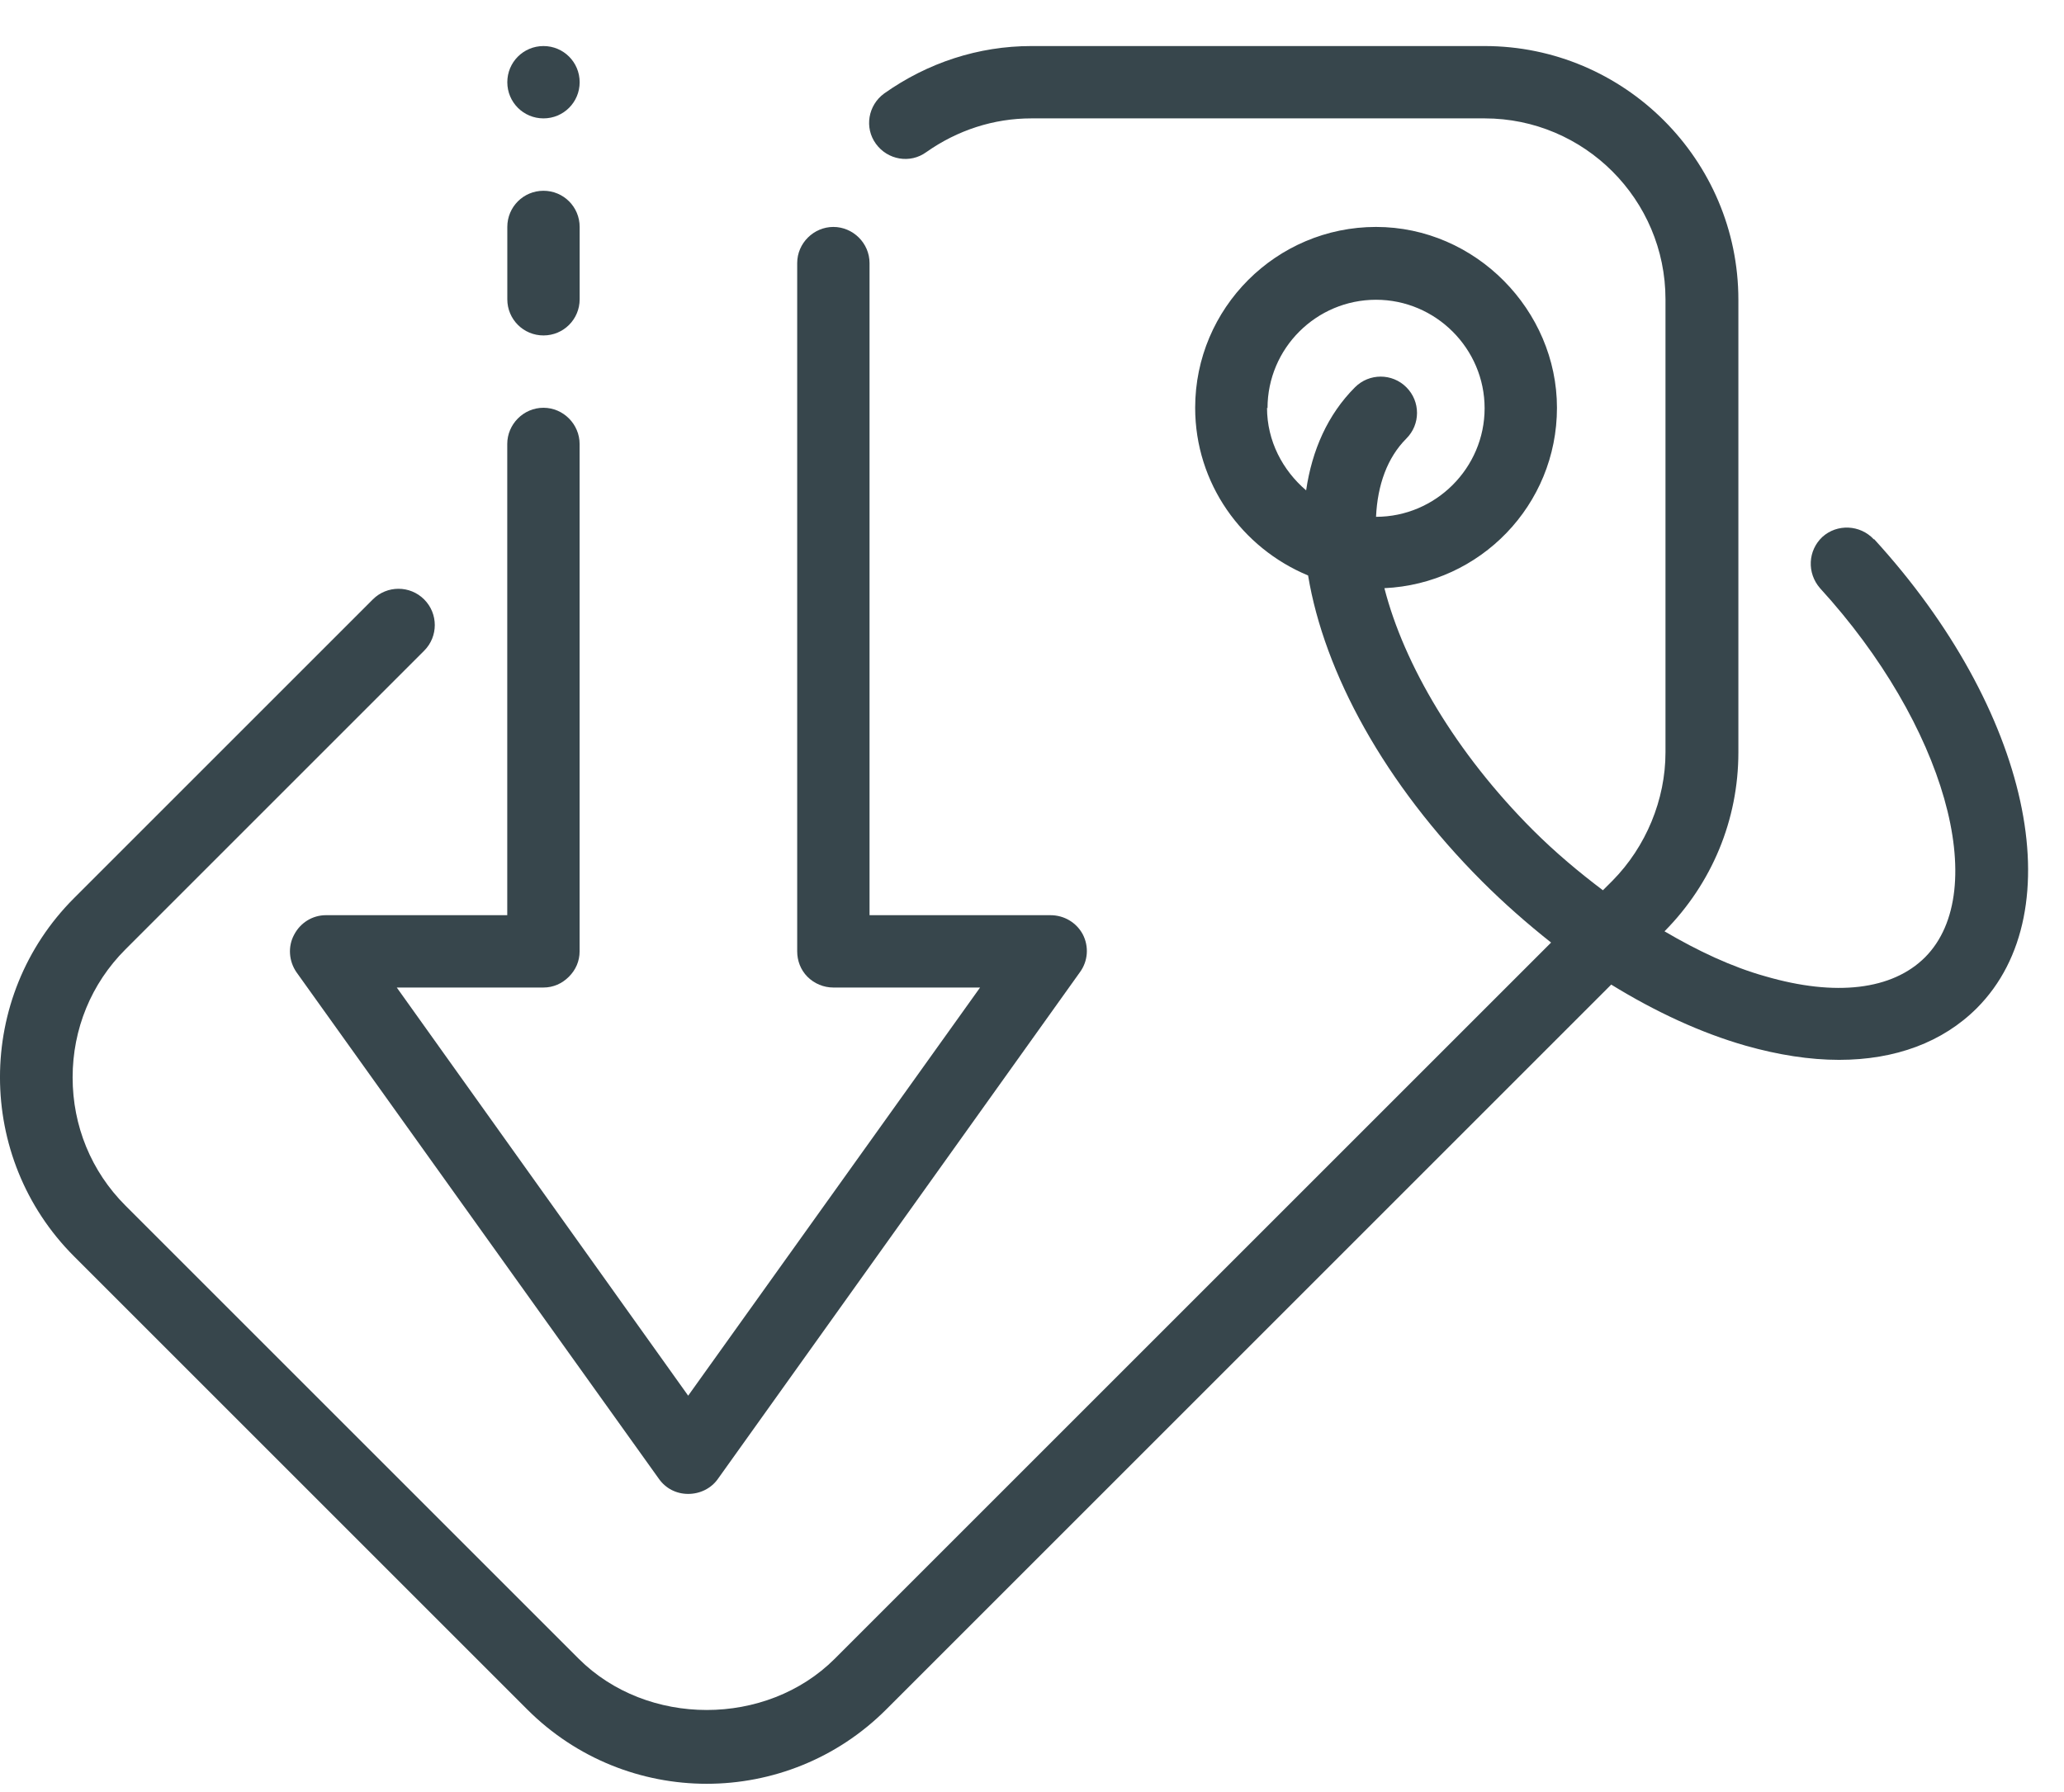
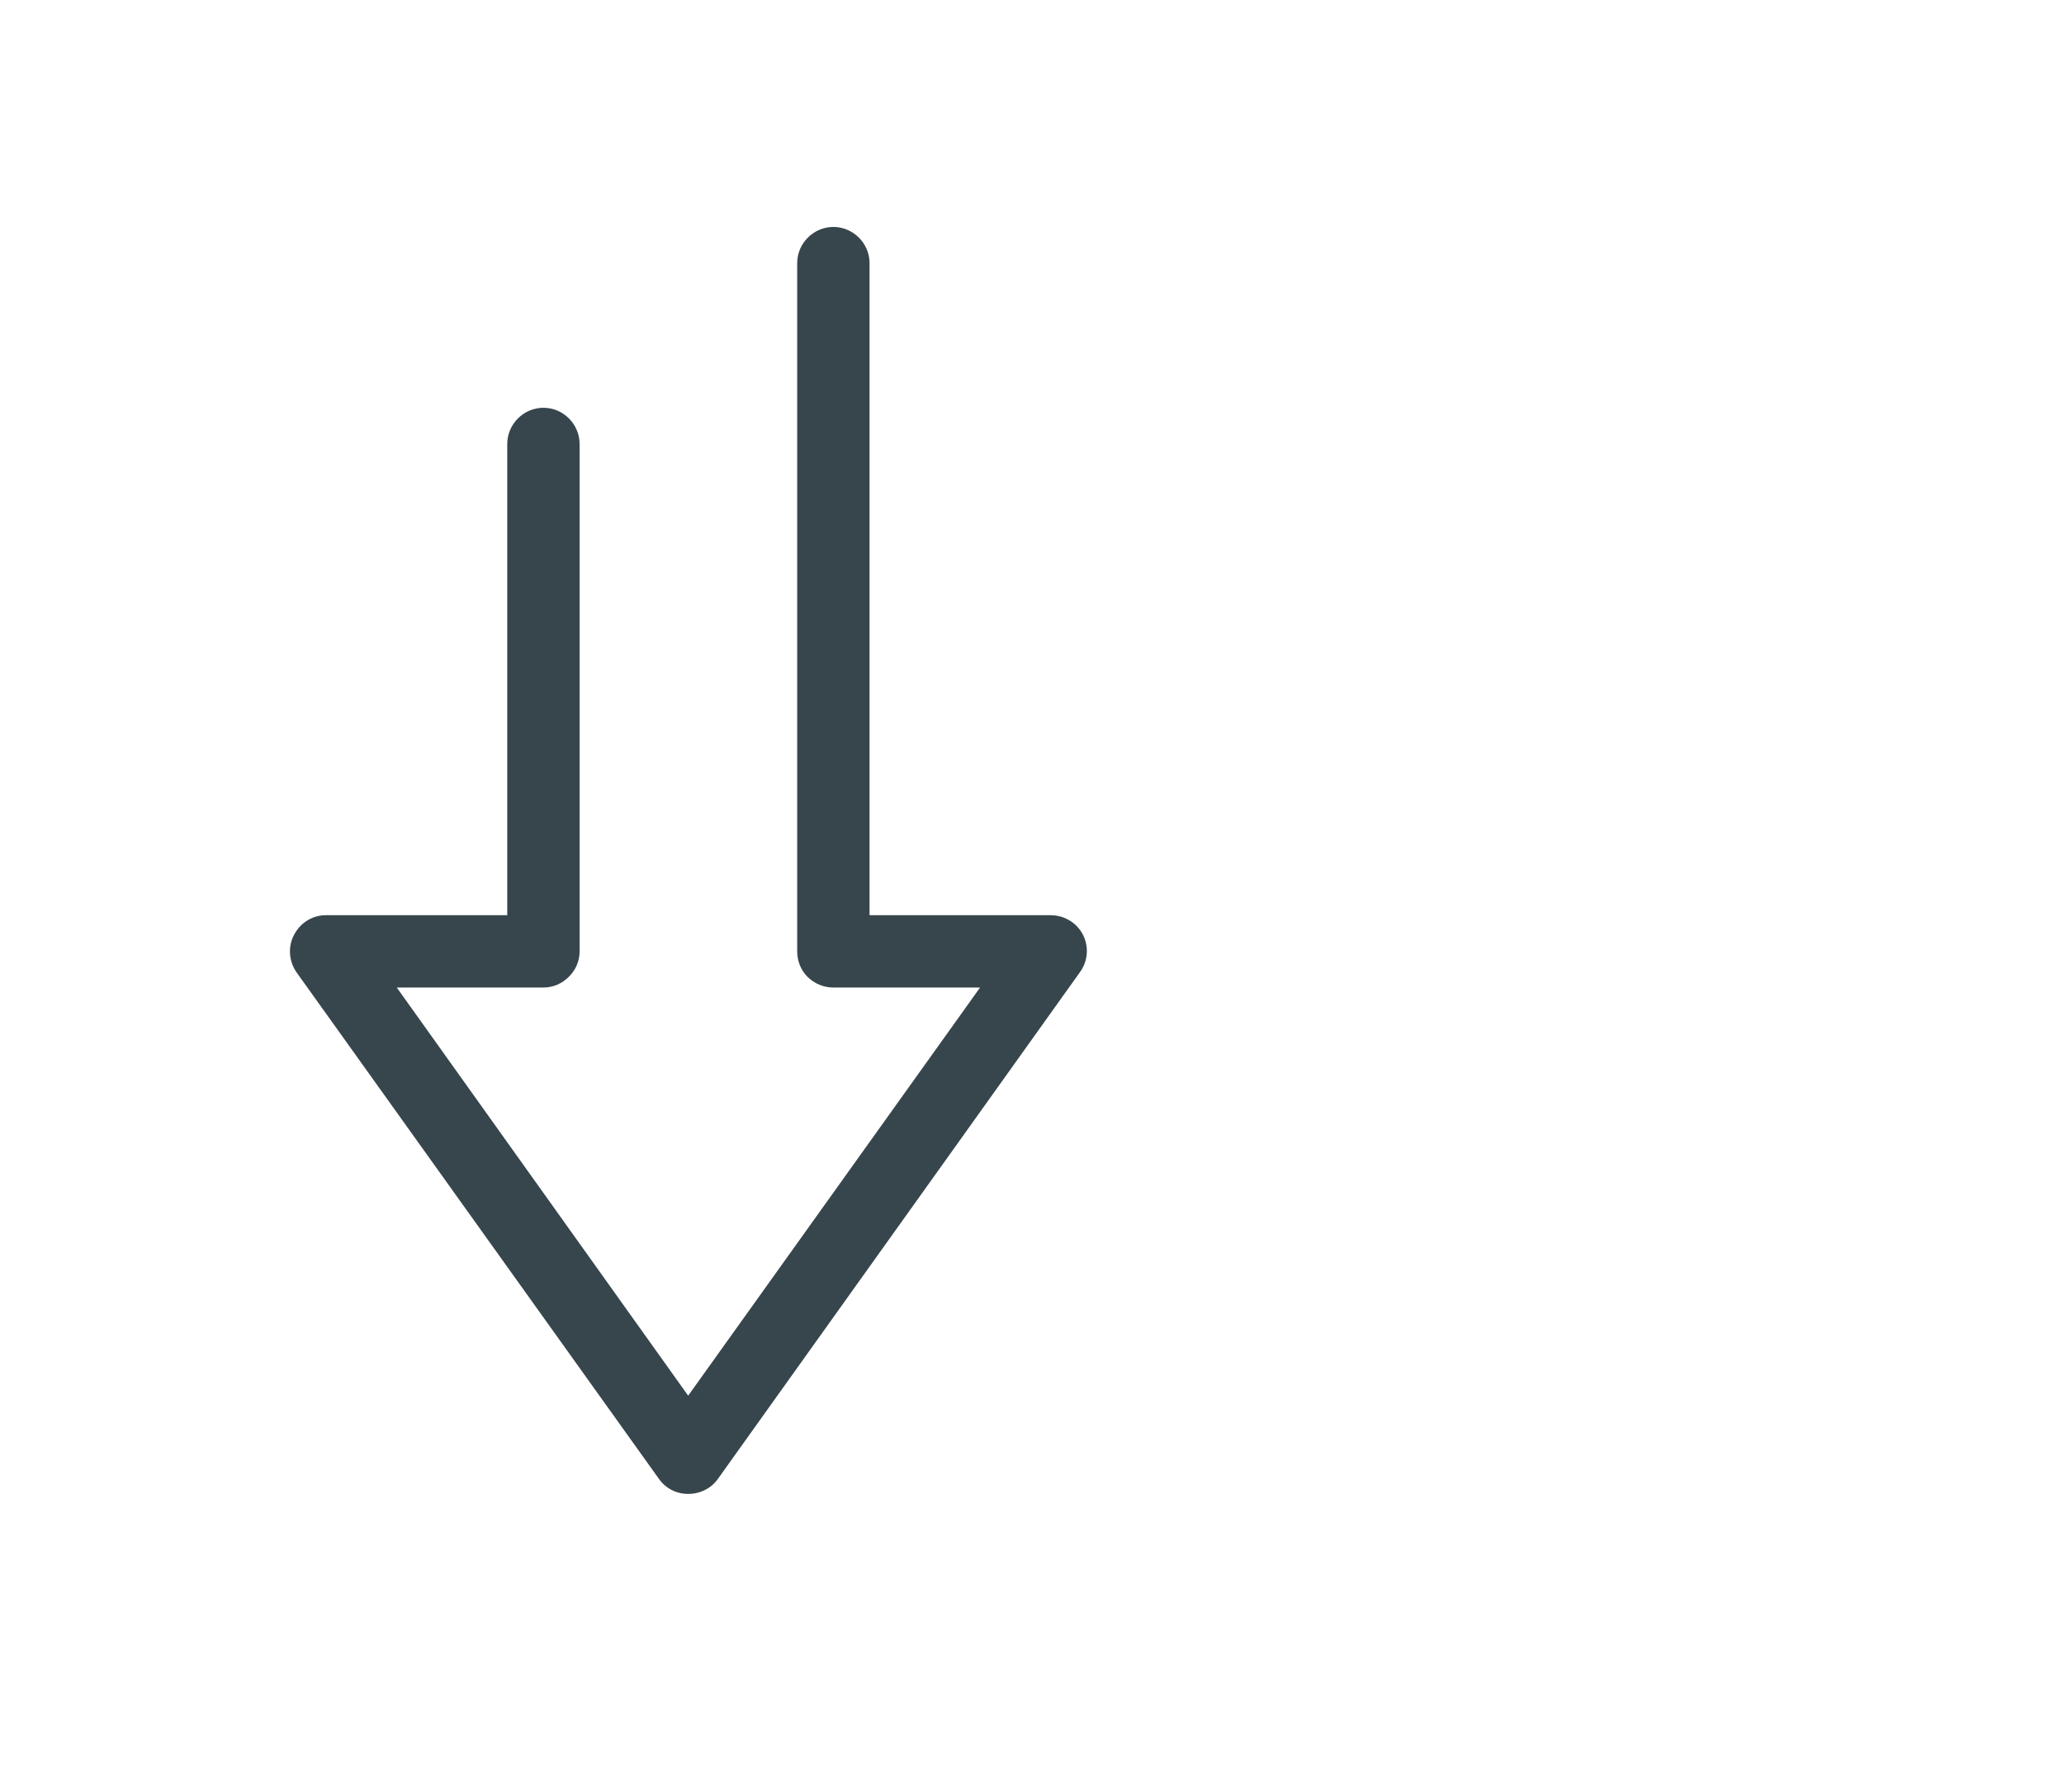
<svg xmlns="http://www.w3.org/2000/svg" width="38" height="33" viewBox="0 0 38 33" fill="none">
-   <path d="M34.498 9.931C34.246 9.661 33.823 9.643 33.553 9.886C33.283 10.138 33.265 10.552 33.508 10.831C35.803 13.342 36.667 16.394 35.443 17.627C34.84 18.23 33.796 18.356 32.5 17.978C31.887 17.807 31.257 17.51 30.645 17.15C31.518 16.268 32.005 15.097 32.005 13.855V5.52C32.005 2.946 29.907 0.848 27.333 0.848H18.988C18.016 0.848 17.08 1.154 16.279 1.721C15.982 1.937 15.91 2.351 16.126 2.648C16.342 2.946 16.756 3.018 17.053 2.802C17.629 2.396 18.295 2.18 18.988 2.18H27.333C29.169 2.18 30.663 3.675 30.663 5.511V13.855C30.663 14.728 30.303 15.592 29.691 16.214L29.511 16.394C29.07 16.061 28.638 15.7 28.224 15.287C26.802 13.864 25.848 12.235 25.488 10.831C27.252 10.75 28.665 9.301 28.665 7.509C28.665 5.718 27.171 4.179 25.334 4.179C23.498 4.179 22.004 5.673 22.004 7.509C22.004 8.904 22.868 10.093 24.083 10.597C24.38 12.388 25.488 14.431 27.288 16.232C27.693 16.637 28.125 17.015 28.557 17.357L15.37 30.544C14.11 31.804 11.913 31.804 10.653 30.544L2.309 22.2C1.679 21.57 1.337 20.732 1.337 19.841C1.337 18.95 1.679 18.113 2.309 17.483L7.809 11.983C8.07 11.722 8.07 11.299 7.809 11.038C7.548 10.777 7.125 10.777 6.864 11.038L1.364 16.538C-0.455 18.356 -0.455 21.317 1.364 23.136L9.708 31.48C10.617 32.389 11.814 32.848 13.011 32.848C14.209 32.848 15.406 32.389 16.315 31.48L29.664 18.131C30.483 18.635 31.32 19.022 32.139 19.256C32.743 19.427 33.319 19.517 33.859 19.517C34.894 19.517 35.767 19.193 36.397 18.563C38.179 16.772 37.369 13.063 34.507 9.931H34.498ZM23.336 7.518C23.336 6.411 24.236 5.52 25.334 5.52C26.433 5.52 27.333 6.42 27.333 7.518C27.333 8.616 26.433 9.517 25.334 9.517C25.361 8.931 25.541 8.427 25.892 8.076C26.154 7.815 26.154 7.392 25.892 7.131C25.631 6.87 25.208 6.87 24.947 7.131C24.443 7.635 24.155 8.292 24.047 9.03C23.615 8.661 23.327 8.121 23.327 7.509L23.336 7.518Z" fill="#37464C" />
-   <path d="M10.006 6.177C10.375 6.177 10.672 5.88 10.672 5.511V4.179C10.672 3.81 10.375 3.513 10.006 3.513C9.637 3.513 9.34 3.81 9.34 4.179V5.511C9.34 5.88 9.637 6.177 10.006 6.177Z" fill="#37464C" />
-   <path d="M10.006 2.18C10.375 2.18 10.672 1.883 10.672 1.514C10.672 1.145 10.375 0.848 10.006 0.848C9.637 0.848 9.34 1.145 9.34 1.514C9.34 1.883 9.637 2.18 10.006 2.18Z" fill="#37464C" />
  <path d="M5.415 17.213C5.298 17.429 5.316 17.699 5.46 17.906L12.13 27.231C12.256 27.411 12.454 27.51 12.67 27.51C12.886 27.51 13.093 27.411 13.219 27.231L19.88 17.906C20.033 17.699 20.051 17.429 19.934 17.204C19.817 16.988 19.592 16.853 19.34 16.853H16.009V4.845C16.009 4.476 15.703 4.179 15.343 4.179C14.983 4.179 14.677 4.476 14.677 4.845V17.519C14.677 17.69 14.74 17.861 14.866 17.987C14.992 18.113 15.163 18.185 15.343 18.185H18.044L12.67 25.701L7.305 18.185H10.005C10.185 18.185 10.348 18.113 10.473 17.987C10.6 17.861 10.671 17.699 10.671 17.519V8.175C10.671 7.815 10.374 7.509 10.005 7.509C9.636 7.509 9.339 7.815 9.339 8.175V16.853H6C5.757 16.853 5.532 16.988 5.415 17.213Z" fill="#37464C" />
</svg>